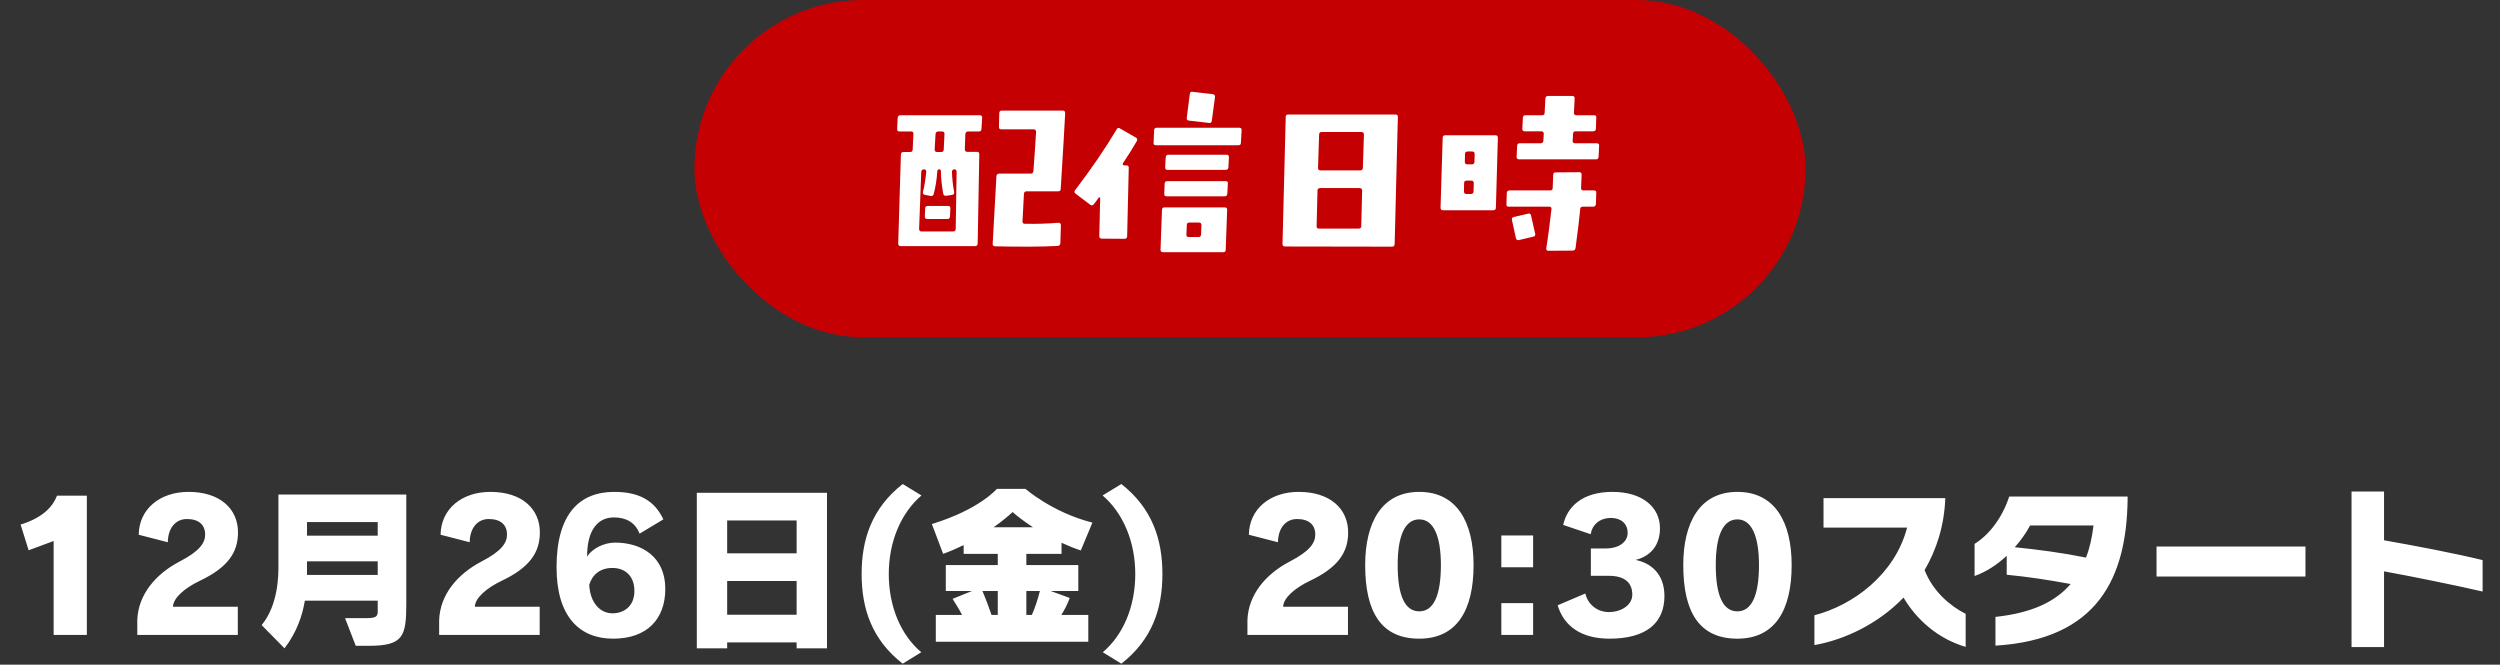
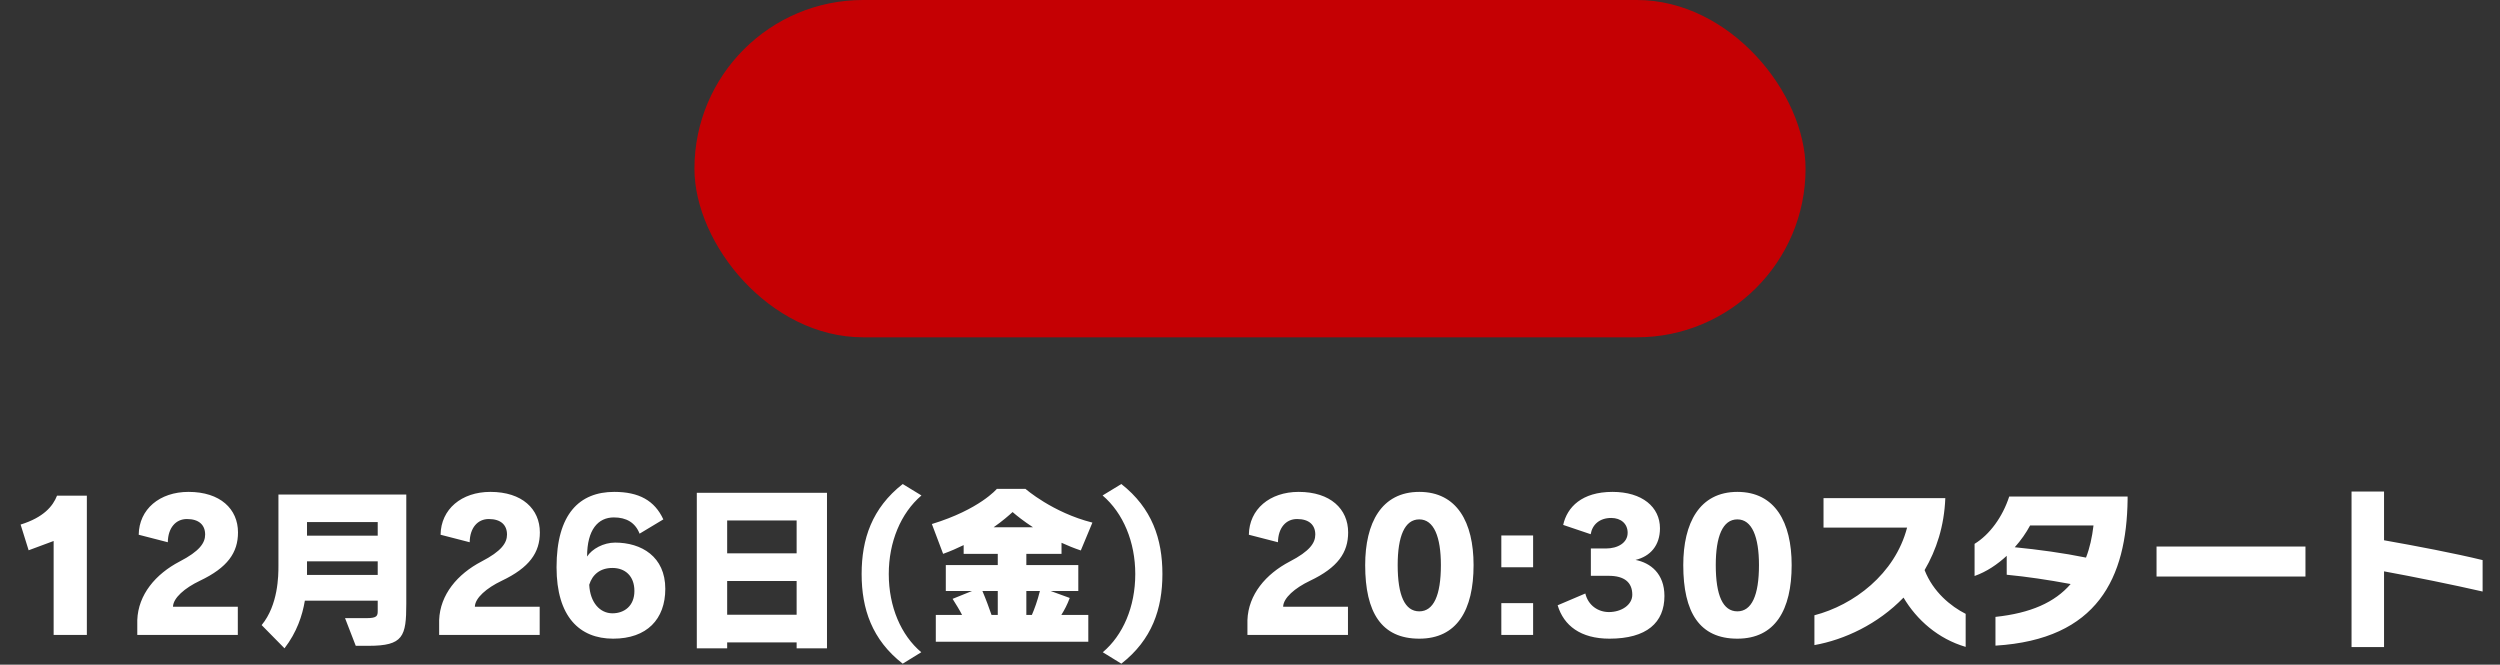
<svg xmlns="http://www.w3.org/2000/svg" width="252" height="67" viewBox="0 0 252 67" fill="none">
  <rect x="0" y="0" width="252" height="67" fill="#333333" stroke="none" />
  <rect x="70" width="112" height="34" rx="17" fill="#C50003" />
-   <path d="M107.37 11.418C107.316 12.624 107.154 15.18 106.92 19.05C106.92 19.212 106.83 19.284 106.668 19.284H103.482C103.32 19.284 103.23 19.374 103.212 19.536L103.068 22.29C103.05 22.47 103.14 22.56 103.32 22.56C104.526 22.578 105.66 22.542 106.704 22.452C106.776 22.452 106.83 22.47 106.884 22.524C106.92 22.578 106.938 22.632 106.938 22.704L106.884 24.522C106.866 24.684 106.776 24.774 106.614 24.792C104.814 24.882 102.726 24.882 100.314 24.828C100.134 24.828 100.044 24.738 100.062 24.558L100.44 17.754C100.458 17.592 100.548 17.502 100.728 17.502H103.878C104.058 17.502 104.148 17.412 104.166 17.25C104.274 15.882 104.364 14.568 104.436 13.29C104.436 13.128 104.364 13.038 104.184 13.038H100.926C100.764 13.038 100.692 12.948 100.692 12.786L100.728 11.4C100.728 11.238 100.818 11.148 100.98 11.148H107.118C107.298 11.148 107.37 11.238 107.37 11.418ZM99 11.886L98.928 13.02C98.91 13.182 98.838 13.254 98.658 13.254H97.578C97.416 13.254 97.326 13.344 97.308 13.524L97.254 15.054C97.254 15.216 97.344 15.306 97.506 15.306H98.478C98.64 15.306 98.712 15.378 98.712 15.54L98.55 24.54C98.55 24.72 98.46 24.81 98.28 24.81H90.792C90.63 24.81 90.54 24.72 90.54 24.558L90.81 15.576C90.81 15.396 90.9 15.324 91.08 15.324H91.746C91.908 15.324 91.998 15.234 91.998 15.072L92.07 13.524C92.088 13.344 92.016 13.254 91.854 13.254H90.684C90.504 13.254 90.432 13.182 90.432 13.02L90.486 11.886C90.504 11.706 90.594 11.616 90.756 11.616H98.748C98.928 11.616 99.018 11.706 99 11.886ZM95.202 13.524C95.22 13.344 95.13 13.254 94.95 13.254H94.572C94.41 13.254 94.32 13.344 94.302 13.524L94.212 15.054C94.212 15.234 94.284 15.324 94.464 15.324H94.878C95.04 15.324 95.13 15.234 95.13 15.054L95.202 13.524ZM96.426 17.34C96.426 17.16 96.354 17.07 96.21 17.07C96.048 17.07 95.958 17.16 95.958 17.322C95.976 17.97 96.048 18.654 96.174 19.338C96.21 19.518 96.138 19.626 95.976 19.644L95.382 19.734C95.22 19.752 95.112 19.68 95.076 19.518C94.932 18.69 94.842 17.934 94.842 17.25C94.842 17.124 94.77 17.07 94.662 17.07C94.554 17.07 94.5 17.124 94.482 17.25C94.428 18.096 94.302 18.852 94.122 19.536C94.086 19.716 93.978 19.788 93.816 19.752L93.24 19.644C93.06 19.608 92.988 19.5 93.042 19.32C93.186 18.726 93.294 18.06 93.366 17.322C93.366 17.16 93.294 17.07 93.132 17.07C92.97 17.07 92.88 17.16 92.862 17.322L92.646 23.064C92.646 23.244 92.718 23.334 92.898 23.334H96.066C96.246 23.334 96.336 23.244 96.336 23.064L96.426 17.34ZM95.796 21.012L95.76 21.804C95.76 21.984 95.67 22.074 95.508 22.074H93.456C93.294 22.074 93.204 21.984 93.222 21.804L93.258 21.012C93.258 20.85 93.348 20.76 93.51 20.76H95.562C95.724 20.76 95.814 20.85 95.796 21.012ZM122.472 9.78L122.148 12.192C122.13 12.354 122.022 12.426 121.86 12.39L119.826 12.156C119.664 12.12 119.592 12.03 119.628 11.868L119.934 9.456C119.952 9.294 120.06 9.222 120.222 9.258L122.256 9.492C122.418 9.528 122.49 9.618 122.472 9.78ZM125.154 13.128L125.082 14.406C125.082 14.568 124.992 14.64 124.83 14.64H116.532C116.352 14.64 116.262 14.568 116.28 14.406L116.334 13.128C116.352 12.948 116.424 12.876 116.604 12.876H124.902C125.082 12.876 125.172 12.948 125.154 13.128ZM123.876 15.846L123.822 16.872C123.804 17.052 123.714 17.124 123.534 17.124H117.684C117.522 17.124 117.45 17.052 117.45 16.872L117.504 15.846C117.522 15.684 117.612 15.594 117.774 15.594H123.624C123.804 15.594 123.876 15.684 123.876 15.846ZM123.768 18.492L123.714 19.518C123.696 19.698 123.624 19.788 123.444 19.788H117.594C117.414 19.788 117.342 19.698 117.36 19.518L117.396 18.492C117.414 18.33 117.504 18.258 117.684 18.258H123.534C123.696 18.258 123.786 18.33 123.768 18.492ZM123.696 21.174L123.552 25.17C123.552 25.35 123.462 25.422 123.3 25.422H117.234C117.072 25.422 116.982 25.35 116.982 25.17L117.126 21.174C117.126 20.994 117.216 20.904 117.378 20.904H123.444C123.624 20.904 123.714 20.994 123.696 21.174ZM121.104 22.704C121.104 22.524 121.032 22.434 120.852 22.434H119.88C119.718 22.434 119.628 22.524 119.628 22.704L119.592 23.64C119.574 23.82 119.646 23.892 119.826 23.892H120.798C120.96 23.892 121.05 23.82 121.068 23.64L121.104 22.704ZM114.588 14.226C114.156 14.982 113.688 15.72 113.202 16.44C113.166 16.494 113.166 16.548 113.184 16.602C113.202 16.638 113.256 16.674 113.31 16.674H113.544C113.706 16.674 113.778 16.746 113.778 16.908L113.616 23.802C113.616 23.982 113.526 24.072 113.364 24.072L111.06 24.054C110.898 24.054 110.808 23.964 110.808 23.802L110.898 19.968C110.898 19.932 110.88 19.914 110.844 19.896C110.808 19.878 110.79 19.878 110.754 19.914C110.664 20.058 110.502 20.274 110.25 20.598C110.142 20.724 110.034 20.742 109.89 20.634L108.414 19.518C108.288 19.41 108.27 19.302 108.378 19.158C109.998 17.034 111.402 14.982 112.572 13.02C112.644 12.876 112.77 12.858 112.896 12.948L114.498 13.866C114.642 13.956 114.678 14.082 114.588 14.226ZM140.904 11.778L140.58 24.594C140.58 24.774 140.49 24.864 140.31 24.864L129.528 24.846C129.366 24.846 129.276 24.756 129.276 24.594L129.6 11.778C129.6 11.616 129.69 11.544 129.87 11.544H140.652C140.832 11.544 140.904 11.616 140.904 11.778ZM137.484 13.578C137.484 13.398 137.394 13.308 137.232 13.308H133.218C133.056 13.308 132.966 13.398 132.966 13.56L132.858 16.908C132.858 17.088 132.93 17.178 133.11 17.178H137.106C137.286 17.178 137.376 17.088 137.376 16.908L137.484 13.578ZM137.304 19.212C137.304 19.05 137.214 18.96 137.052 18.96H133.074C132.894 18.96 132.804 19.05 132.804 19.212L132.714 22.812C132.714 22.974 132.804 23.046 132.966 23.046H136.944C137.124 23.046 137.214 22.956 137.214 22.794L137.304 19.212ZM161.19 14.676L161.136 15.81C161.118 15.972 161.046 16.062 160.884 16.062H153.126C152.946 16.062 152.874 15.972 152.874 15.81L152.928 14.676C152.946 14.514 153.036 14.442 153.198 14.442H155.304C155.466 14.442 155.556 14.352 155.574 14.172L155.61 13.506C155.61 13.326 155.538 13.236 155.358 13.236H153.702C153.522 13.236 153.45 13.164 153.45 13.002L153.504 11.868C153.522 11.688 153.612 11.616 153.774 11.616H155.448C155.61 11.616 155.7 11.526 155.7 11.364L155.772 9.942C155.79 9.762 155.88 9.672 156.042 9.672H158.49C158.652 9.672 158.742 9.762 158.724 9.942L158.652 11.364C158.652 11.526 158.724 11.616 158.904 11.616H160.668C160.848 11.616 160.92 11.688 160.902 11.868L160.866 13.002C160.848 13.164 160.758 13.236 160.596 13.236H158.814C158.652 13.236 158.562 13.326 158.562 13.506L158.526 14.172C158.508 14.352 158.598 14.442 158.76 14.442H160.938C161.118 14.442 161.208 14.514 161.19 14.676ZM160.902 19.446L160.866 20.58C160.848 20.742 160.758 20.832 160.596 20.832H159.534C159.372 20.832 159.282 20.922 159.282 21.102C159.21 21.876 159.066 23.172 158.814 25.008C158.796 25.17 158.688 25.26 158.526 25.26L156.078 25.278C155.988 25.278 155.934 25.26 155.898 25.206C155.862 25.17 155.862 25.098 155.862 25.026C156.06 23.82 156.222 22.524 156.384 21.102C156.42 20.922 156.33 20.832 156.15 20.832H152.082C151.902 20.832 151.83 20.742 151.848 20.58L151.884 19.446C151.902 19.284 151.992 19.194 152.154 19.194H156.258C156.42 19.194 156.51 19.122 156.51 18.942C156.528 18.636 156.546 18.204 156.564 17.628C156.564 17.448 156.654 17.376 156.816 17.376L159.192 17.358C159.264 17.358 159.336 17.376 159.372 17.412C159.408 17.466 159.426 17.52 159.426 17.628L159.372 18.942C159.372 19.122 159.444 19.194 159.624 19.194H160.668C160.848 19.194 160.92 19.284 160.902 19.446ZM154.746 23.568C154.782 23.73 154.71 23.82 154.548 23.856L153.108 24.198C152.946 24.234 152.838 24.162 152.802 24L152.406 22.182C152.37 22.02 152.424 21.912 152.586 21.876L154.044 21.534C154.206 21.498 154.296 21.57 154.332 21.732L154.746 23.568ZM150.984 13.884L150.786 20.94C150.786 21.102 150.696 21.192 150.516 21.192H145.458C145.296 21.192 145.206 21.102 145.206 20.94L145.422 13.884C145.422 13.722 145.512 13.632 145.692 13.632H150.732C150.894 13.632 150.984 13.722 150.984 13.884ZM148.644 15.522C148.644 15.36 148.554 15.27 148.392 15.27H147.942C147.762 15.27 147.672 15.36 147.672 15.522L147.654 16.314C147.654 16.476 147.744 16.566 147.906 16.566H148.356C148.536 16.566 148.626 16.476 148.626 16.314L148.644 15.522ZM148.554 18.456C148.554 18.294 148.464 18.204 148.302 18.204H147.852C147.672 18.204 147.582 18.294 147.582 18.456L147.564 19.302C147.564 19.464 147.654 19.554 147.816 19.554H148.266C148.446 19.554 148.536 19.464 148.536 19.302L148.554 18.456Z" fill="white" />
  <path d="M8.755 64H5.407V54.532L2.887 55.468L2.077 52.876C4.399 52.156 5.335 51.022 5.749 49.96H8.755V64ZM23.972 64H13.838V62.506C13.928 59.932 15.692 57.862 18.104 56.602C20.12 55.558 20.678 54.73 20.678 53.884C20.678 52.912 20.048 52.318 18.842 52.318C17.708 52.318 16.934 53.218 16.916 54.658L13.982 53.902C14.018 51.328 16.088 49.582 19.004 49.582C22.208 49.582 23.99 51.31 23.99 53.668C23.99 55.702 22.946 57.214 20.138 58.546C18.626 59.266 17.456 60.274 17.438 61.156H23.972V64ZM37.156 65.098H35.86L34.78 62.308H36.958C38.038 62.308 38.074 62.056 38.074 61.552V60.544H30.73C30.478 62.056 29.92 63.73 28.678 65.35L26.374 63.01C28.048 60.976 28.066 58.024 28.066 57.052V49.852H40.954V60.85C40.954 64.162 40.648 65.098 37.156 65.098ZM38.074 53.992V52.624H30.946V53.992H38.074ZM38.074 57.952V56.584H30.946V57.952H38.074ZM54.4 64H44.266V62.506C44.356 59.932 46.12 57.862 48.532 56.602C50.548 55.558 51.106 54.73 51.106 53.884C51.106 52.912 50.476 52.318 49.27 52.318C48.136 52.318 47.362 53.218 47.344 54.658L44.41 53.902C44.446 51.328 46.516 49.582 49.432 49.582C52.636 49.582 54.418 51.31 54.418 53.668C54.418 55.702 53.374 57.214 50.566 58.546C49.054 59.266 47.884 60.274 47.866 61.156H54.4V64ZM66.864 52.354L64.47 53.794C64.038 52.678 63.138 52.156 61.878 52.156C60.294 52.156 59.178 53.38 59.178 56.098C59.682 55.324 60.834 54.694 62.004 54.694C64.65 54.694 67.062 56.098 67.062 59.356C67.062 62.416 65.208 64.378 61.806 64.378C58.422 64.378 56.1 62.164 56.1 57.178C56.1 51.796 58.422 49.582 61.914 49.582C64.398 49.582 65.982 50.446 66.864 52.354ZM59.394 58.942C59.484 60.76 60.492 61.822 61.734 61.822C62.922 61.822 63.948 61.084 63.948 59.572C63.948 58.042 62.994 57.25 61.734 57.25C60.51 57.25 59.718 57.898 59.394 58.942ZM83.36 65.35H80.3V64.756H73.298V65.35H70.238V49.672H83.36V65.35ZM80.3 55.774V52.462H73.298V55.774H80.3ZM80.3 61.966V58.564H73.298V61.966H80.3ZM92.864 65.746L90.992 66.898C87.896 64.486 86.852 61.372 86.852 57.862C86.852 54.334 87.896 51.22 90.992 48.79L92.882 49.942C90.794 51.724 89.588 54.64 89.588 57.862C89.588 61.174 90.83 64.036 92.864 65.746ZM109.701 64.684H94.329V61.984H96.975C96.723 61.48 96.381 60.94 96.021 60.364L97.983 59.572H95.337V56.962H100.575V55.828H97.137V54.946C96.507 55.252 95.823 55.558 95.067 55.828L93.933 52.822C98.757 51.346 100.485 49.276 100.485 49.276H103.365C103.365 49.276 106.101 51.67 110.115 52.678L108.945 55.486C108.243 55.252 107.595 54.982 107.001 54.712V55.828H103.455V56.962H108.693V59.572H105.903L107.829 60.274C107.595 60.922 107.289 61.498 106.983 61.984H109.701V64.684ZM100.161 53.146H104.121C103.185 52.534 102.483 51.976 102.069 51.616C101.691 51.958 101.061 52.516 100.161 53.146ZM103.455 61.984H104.013C104.265 61.408 104.571 60.58 104.823 59.572H103.455V61.984ZM100.575 61.984V59.572H99.027C99.387 60.418 99.711 61.3 99.945 61.984H100.575ZM113.031 66.898L111.159 65.746C113.193 64.036 114.435 61.174 114.435 57.862C114.435 54.64 113.229 51.724 111.141 49.942L113.031 48.79C116.127 51.22 117.171 54.334 117.171 57.862C117.171 61.372 116.127 64.486 113.031 66.898ZM135.875 64H125.741V62.506C125.831 59.932 127.595 57.862 130.007 56.602C132.023 55.558 132.581 54.73 132.581 53.884C132.581 52.912 131.951 52.318 130.745 52.318C129.611 52.318 128.837 53.218 128.819 54.658L125.885 53.902C125.921 51.328 127.991 49.582 130.907 49.582C134.111 49.582 135.893 51.31 135.893 53.668C135.893 55.702 134.849 57.214 132.041 58.546C130.529 59.266 129.359 60.274 129.341 61.156H135.875V64ZM143.064 64.378C139.248 64.378 137.61 61.732 137.61 56.962C137.61 52.714 139.248 49.582 143.064 49.582C146.862 49.582 148.536 52.642 148.536 56.962C148.536 61.498 146.862 64.378 143.064 64.378ZM143.064 61.624C144.504 61.624 145.242 60.022 145.242 56.962C145.242 54.118 144.54 52.354 143.064 52.354C141.588 52.354 140.886 54.064 140.886 56.962C140.886 60.022 141.606 61.624 143.064 61.624ZM154.538 57.178H151.334V53.974H154.538V57.178ZM154.538 64H151.334V60.796H154.538V64ZM162.159 58.042H160.359V55.288H161.871C163.077 55.288 164.067 54.712 164.067 53.704C164.067 52.804 163.401 52.21 162.411 52.21C161.241 52.21 160.503 52.876 160.341 53.848L157.569 52.912C157.965 51.112 159.459 49.582 162.537 49.582C165.543 49.582 167.325 51.112 167.325 53.254C167.325 54.982 166.353 56.08 164.859 56.44C166.353 56.728 167.775 57.808 167.775 60.076C167.775 62.758 165.993 64.378 162.231 64.378C159.333 64.378 157.623 63.064 157.011 61.012L159.801 59.824C160.089 61.03 161.097 61.696 162.177 61.696C163.437 61.696 164.535 60.976 164.535 59.95C164.535 58.708 163.743 58.042 162.159 58.042ZM175.127 64.378C171.311 64.378 169.673 61.732 169.673 56.962C169.673 52.714 171.311 49.582 175.127 49.582C178.925 49.582 180.599 52.642 180.599 56.962C180.599 61.498 178.925 64.378 175.127 64.378ZM175.127 61.624C176.567 61.624 177.305 60.022 177.305 56.962C177.305 54.118 176.603 52.354 175.127 52.354C173.651 52.354 172.949 54.064 172.949 56.962C172.949 60.022 173.669 61.624 175.127 61.624ZM198.139 61.876V65.206C195.367 64.396 193.207 62.488 191.875 60.238C189.283 62.92 185.917 64.486 182.893 65.026V62.02C186.835 60.994 191.011 57.88 192.235 53.182H183.811V50.212H196.087C195.979 53.038 195.187 55.432 193.999 57.466C194.863 59.68 196.645 61.12 198.139 61.876ZM201.143 65.08V62.182C204.689 61.804 207.119 60.724 208.721 58.87C206.399 58.438 204.329 58.132 202.277 57.934V56.026C201.341 56.89 200.261 57.628 199.037 58.06V54.82C200.567 53.884 201.863 52.102 202.529 50.05H214.463V50.356C214.355 58.222 211.475 64.45 201.143 65.08ZM211.025 52.966H204.635C204.239 53.704 203.717 54.46 203.087 55.162C205.445 55.396 207.983 55.738 210.269 56.206C210.647 55.234 210.881 54.172 211.025 52.966ZM232.391 58.114H217.379V55.09H232.391V58.114ZM250.247 56.458V59.626C247.349 58.96 243.263 58.132 240.311 57.592V65.224H237.035V49.546H240.311V54.46C243.569 55.036 247.439 55.774 250.247 56.458Z" fill="white" />
</svg>